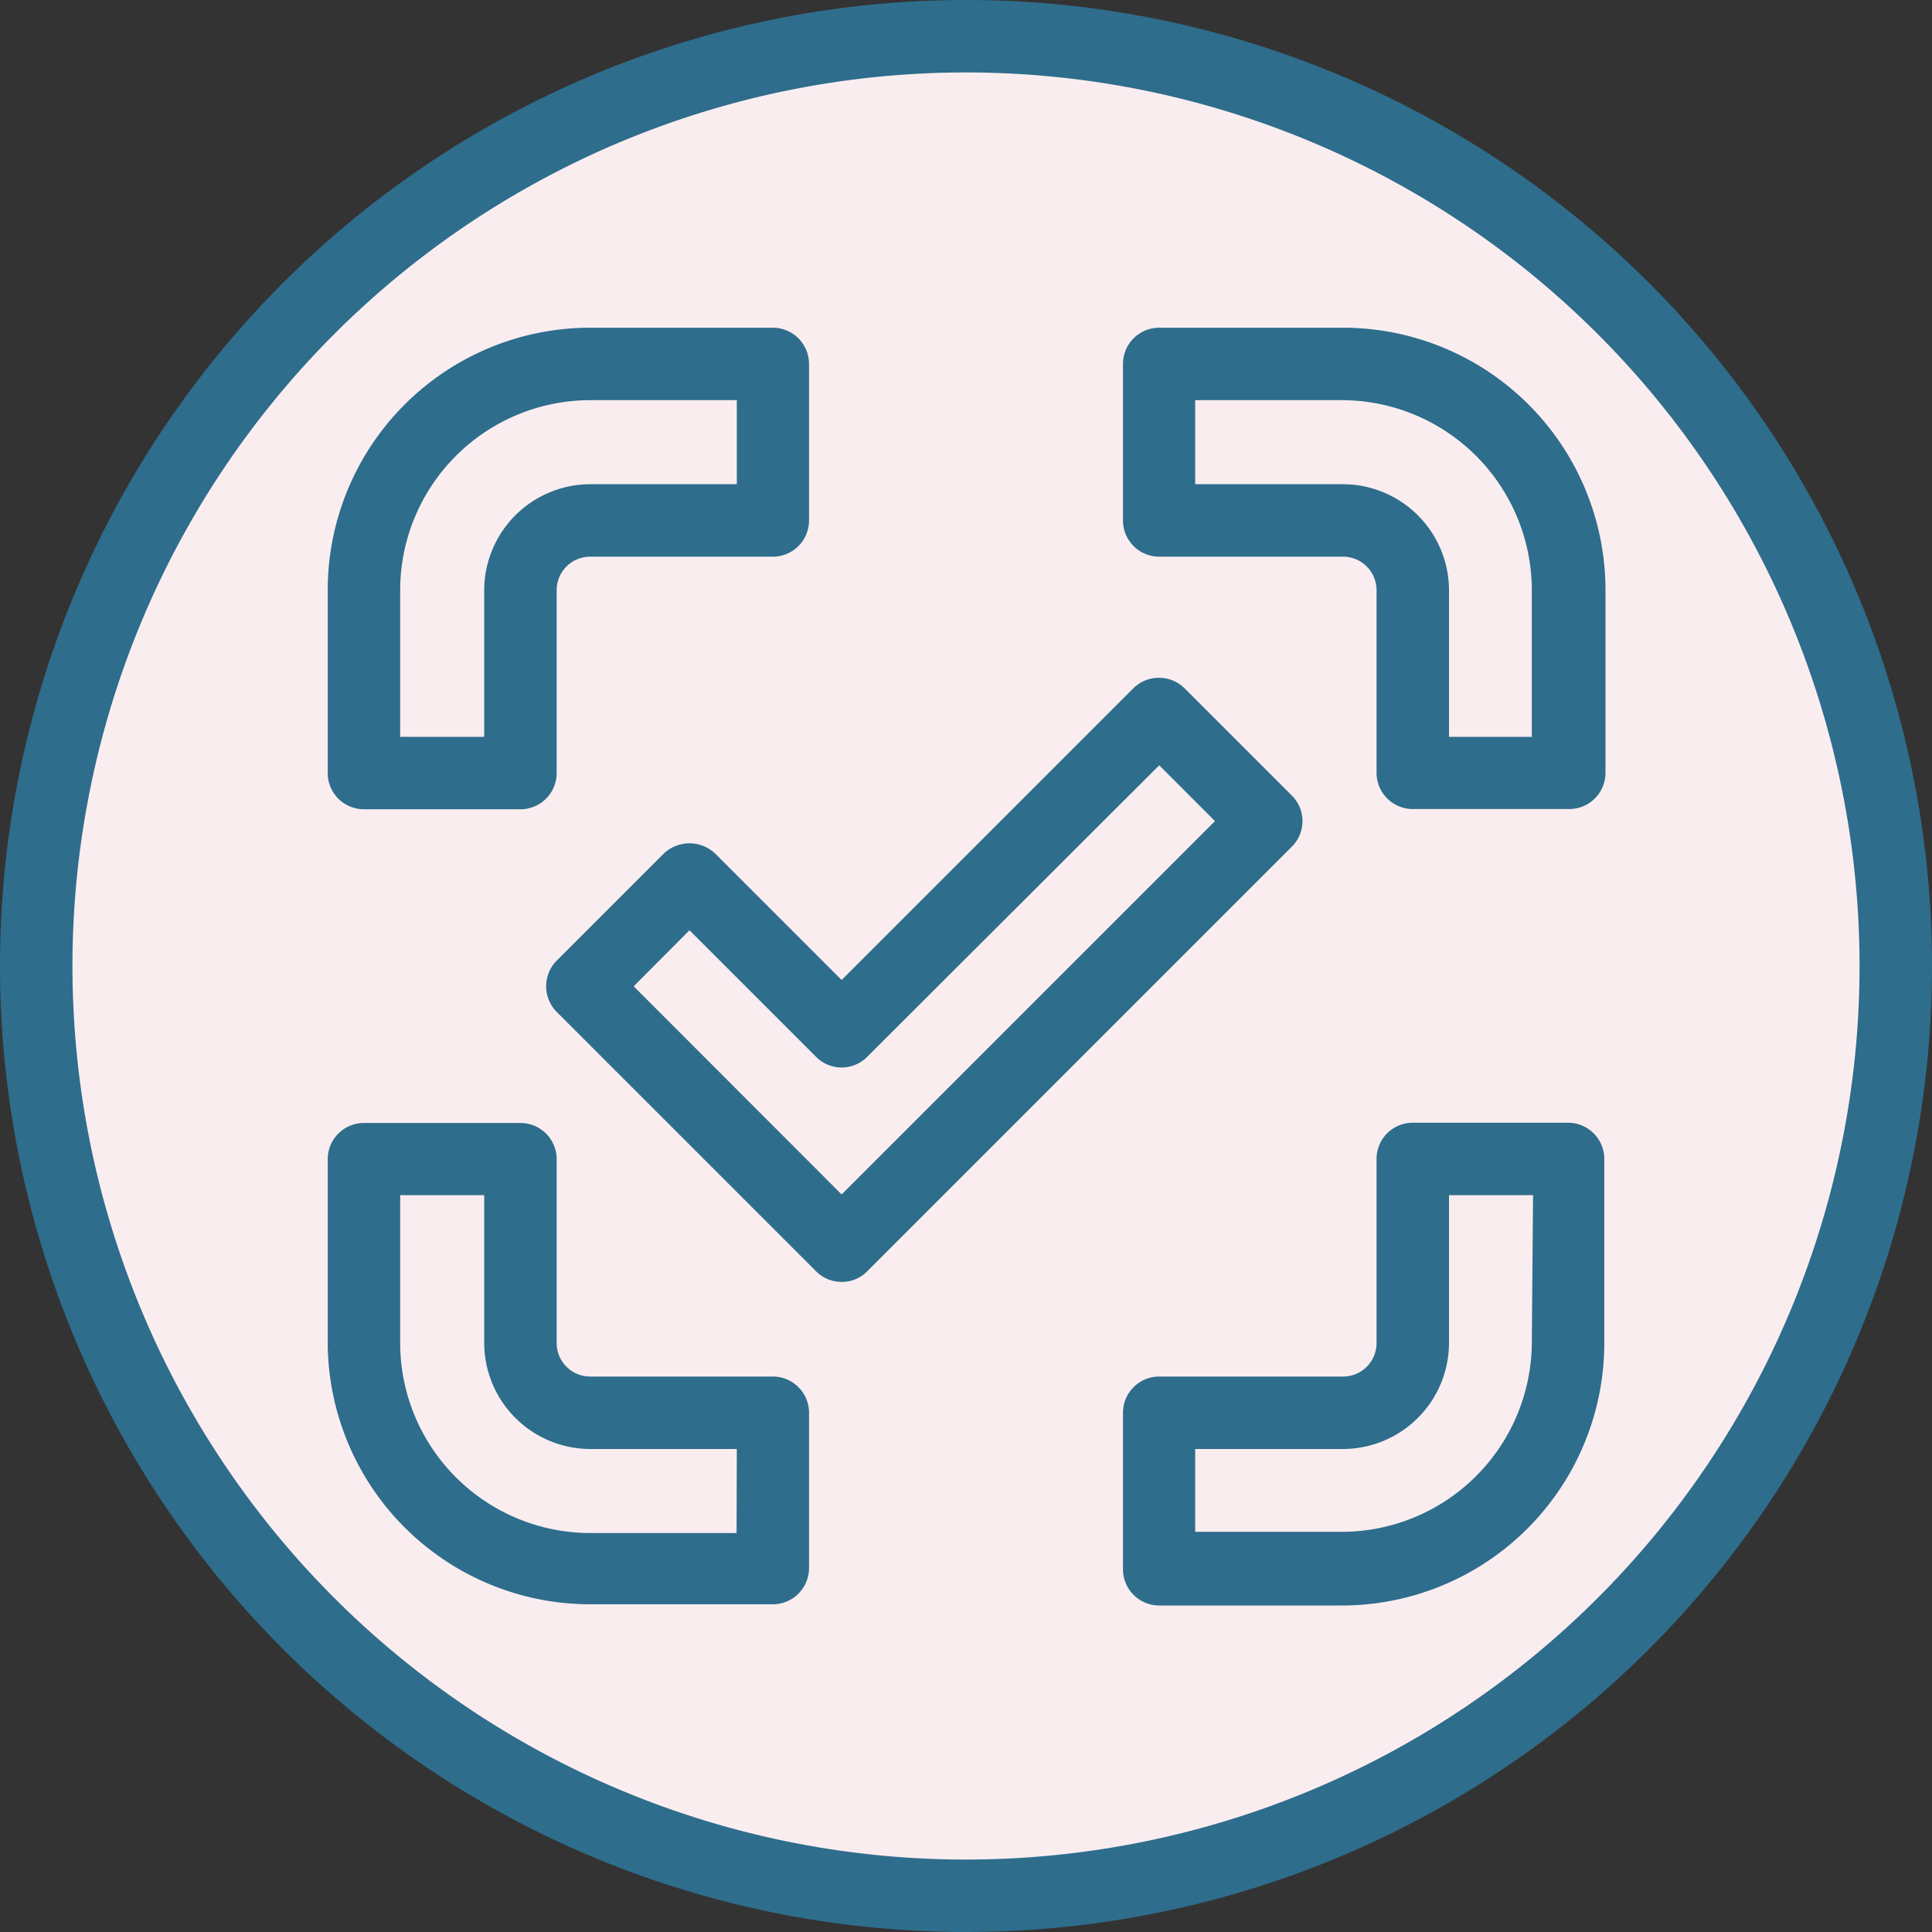
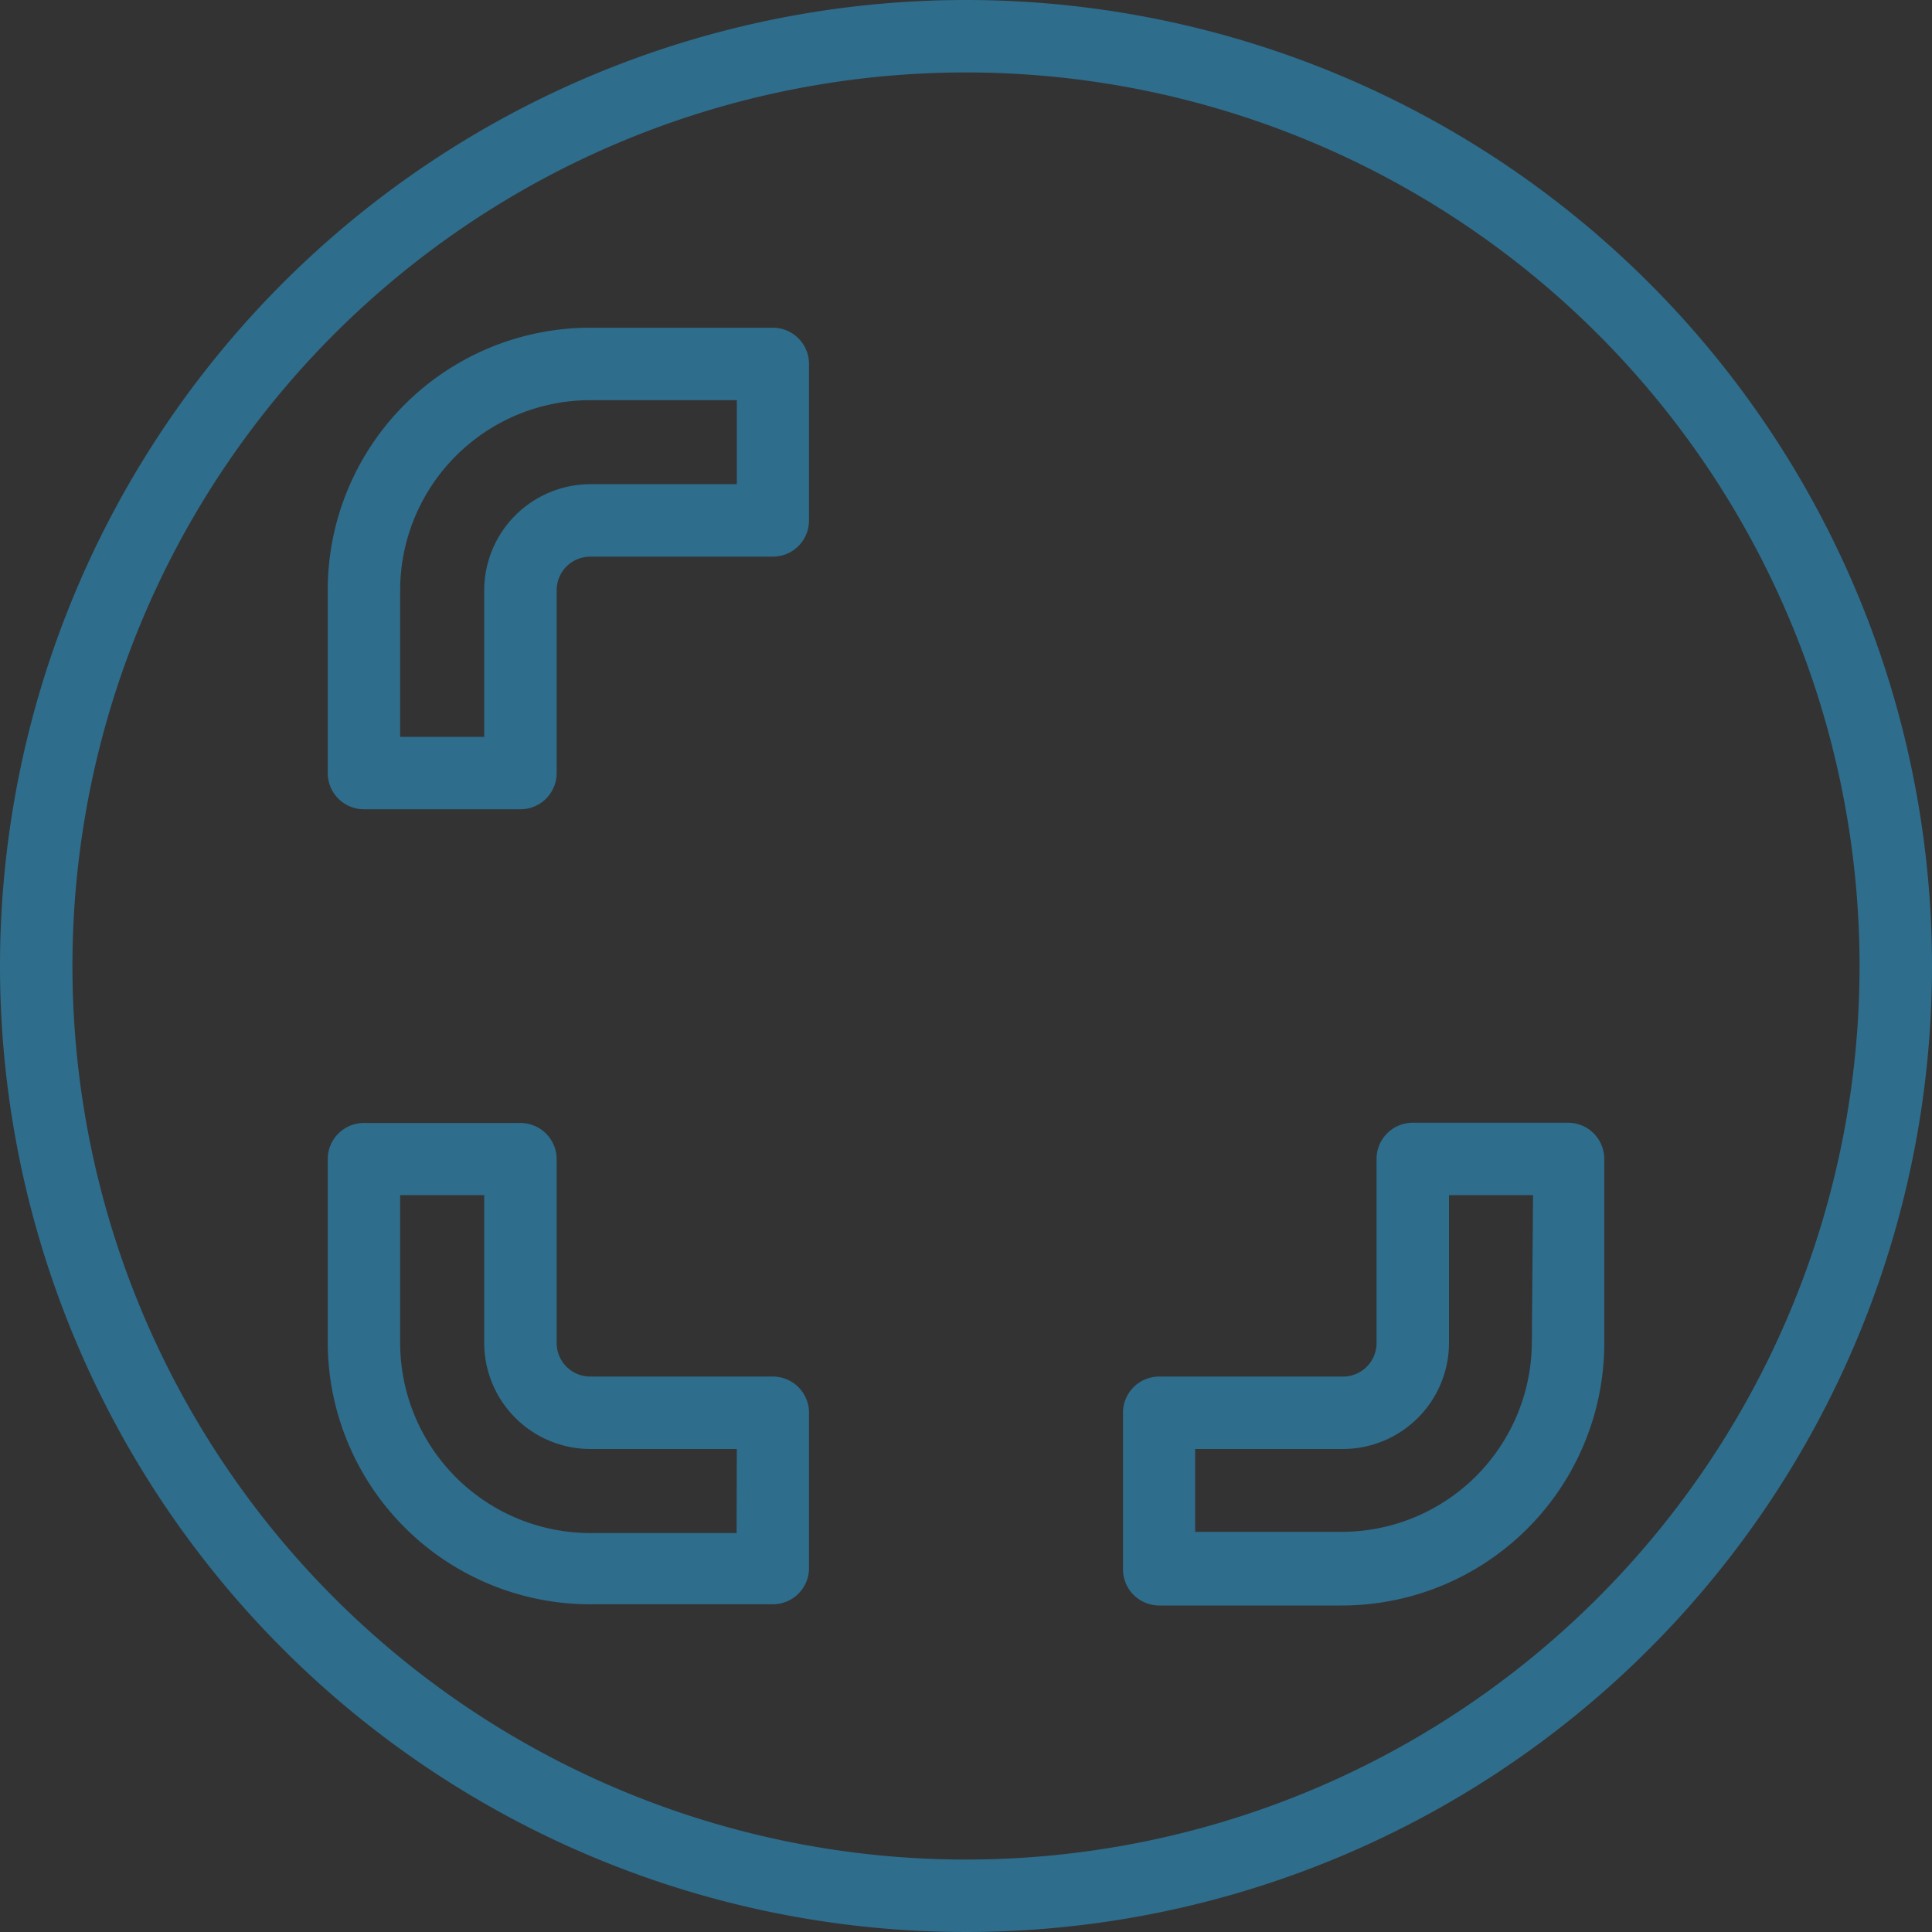
<svg xmlns="http://www.w3.org/2000/svg" id="Слой_1" data-name="Слой 1" viewBox="0 0 80 80">
  <rect x="0" y="0" width="80" height="80" fill="#333333" stroke="none" />
  <defs>
    <style>.cls-1{fill:#faedf0;}.cls-2{fill:#2e6d8c;}</style>
  </defs>
-   <circle class="cls-1" cx="40" cy="40" r="39" />
  <path class="cls-2" d="M40,0A40,40,0,1,0,80,40,40,40,0,0,0,40,0Zm0,77A37,37,0,1,1,77,40,37,37,0,0,1,40,77Z" />
-   <path class="cls-2" d="M53.49,32.94,49.05,28.5a1.51,1.51,0,0,0-2.12,0L34.85,40.58l-5.24-5.24a1.55,1.55,0,0,0-2.12,0l-4.44,4.44a1.51,1.51,0,0,0,0,2.12L33.79,52.64a1.48,1.48,0,0,0,1.06.44,1.45,1.45,0,0,0,1.06-.44L53.49,35.06A1.49,1.49,0,0,0,53.49,32.94ZM34.85,49.46l-8.61-8.62,2.31-2.32,5.24,5.24a1.49,1.49,0,0,0,2.12,0L48,31.69,50.31,34Z" />
  <path class="cls-2" d="M15.07,33.51h6.48a1.5,1.5,0,0,0,1.5-1.5V24.44a1.39,1.39,0,0,1,1.39-1.39H32a1.5,1.5,0,0,0,1.5-1.5V15.07a1.5,1.5,0,0,0-1.5-1.5H24.44A10.87,10.87,0,0,0,13.57,24.44V32A1.5,1.5,0,0,0,15.07,33.51Zm1.5-9.07a7.88,7.88,0,0,1,7.87-7.87h6.07v3.48H24.44a4.4,4.4,0,0,0-4.39,4.39v6.07H16.57Z" />
-   <path class="cls-2" d="M55.56,13.57H48a1.5,1.5,0,0,0-1.5,1.5v6.48a1.5,1.5,0,0,0,1.5,1.5h7.57A1.39,1.39,0,0,1,57,24.44V32a1.5,1.5,0,0,0,1.5,1.5h6.48a1.5,1.5,0,0,0,1.5-1.5V24.44A10.87,10.87,0,0,0,55.56,13.57Zm7.87,16.94H60V24.44a4.4,4.4,0,0,0-4.39-4.39H49.49V16.57h6.07a7.88,7.88,0,0,1,7.87,7.87Z" />
  <path class="cls-2" d="M32,57H24.44a1.39,1.39,0,0,1-1.39-1.39V48a1.5,1.5,0,0,0-1.5-1.5H15.07a1.5,1.5,0,0,0-1.5,1.5v7.57A10.87,10.87,0,0,0,24.44,66.43H32a1.5,1.5,0,0,0,1.5-1.5V58.45A1.5,1.5,0,0,0,32,57Zm-1.5,6.48H24.44a7.88,7.88,0,0,1-7.87-7.87V49.49h3.48v6.07A4.4,4.4,0,0,0,24.44,60h6.07Z" />
  <path class="cls-2" d="M64.93,46.49H58.45A1.5,1.5,0,0,0,57,48v7.57A1.39,1.39,0,0,1,55.56,57H48a1.5,1.5,0,0,0-1.5,1.5v6.48a1.5,1.5,0,0,0,1.5,1.5h7.57A10.87,10.87,0,0,0,66.43,55.56V48A1.5,1.5,0,0,0,64.93,46.49Zm-1.5,9.07a7.88,7.88,0,0,1-7.87,7.87H49.49V60h6.07A4.4,4.4,0,0,0,60,55.56V49.49h3.48Z" />
</svg>